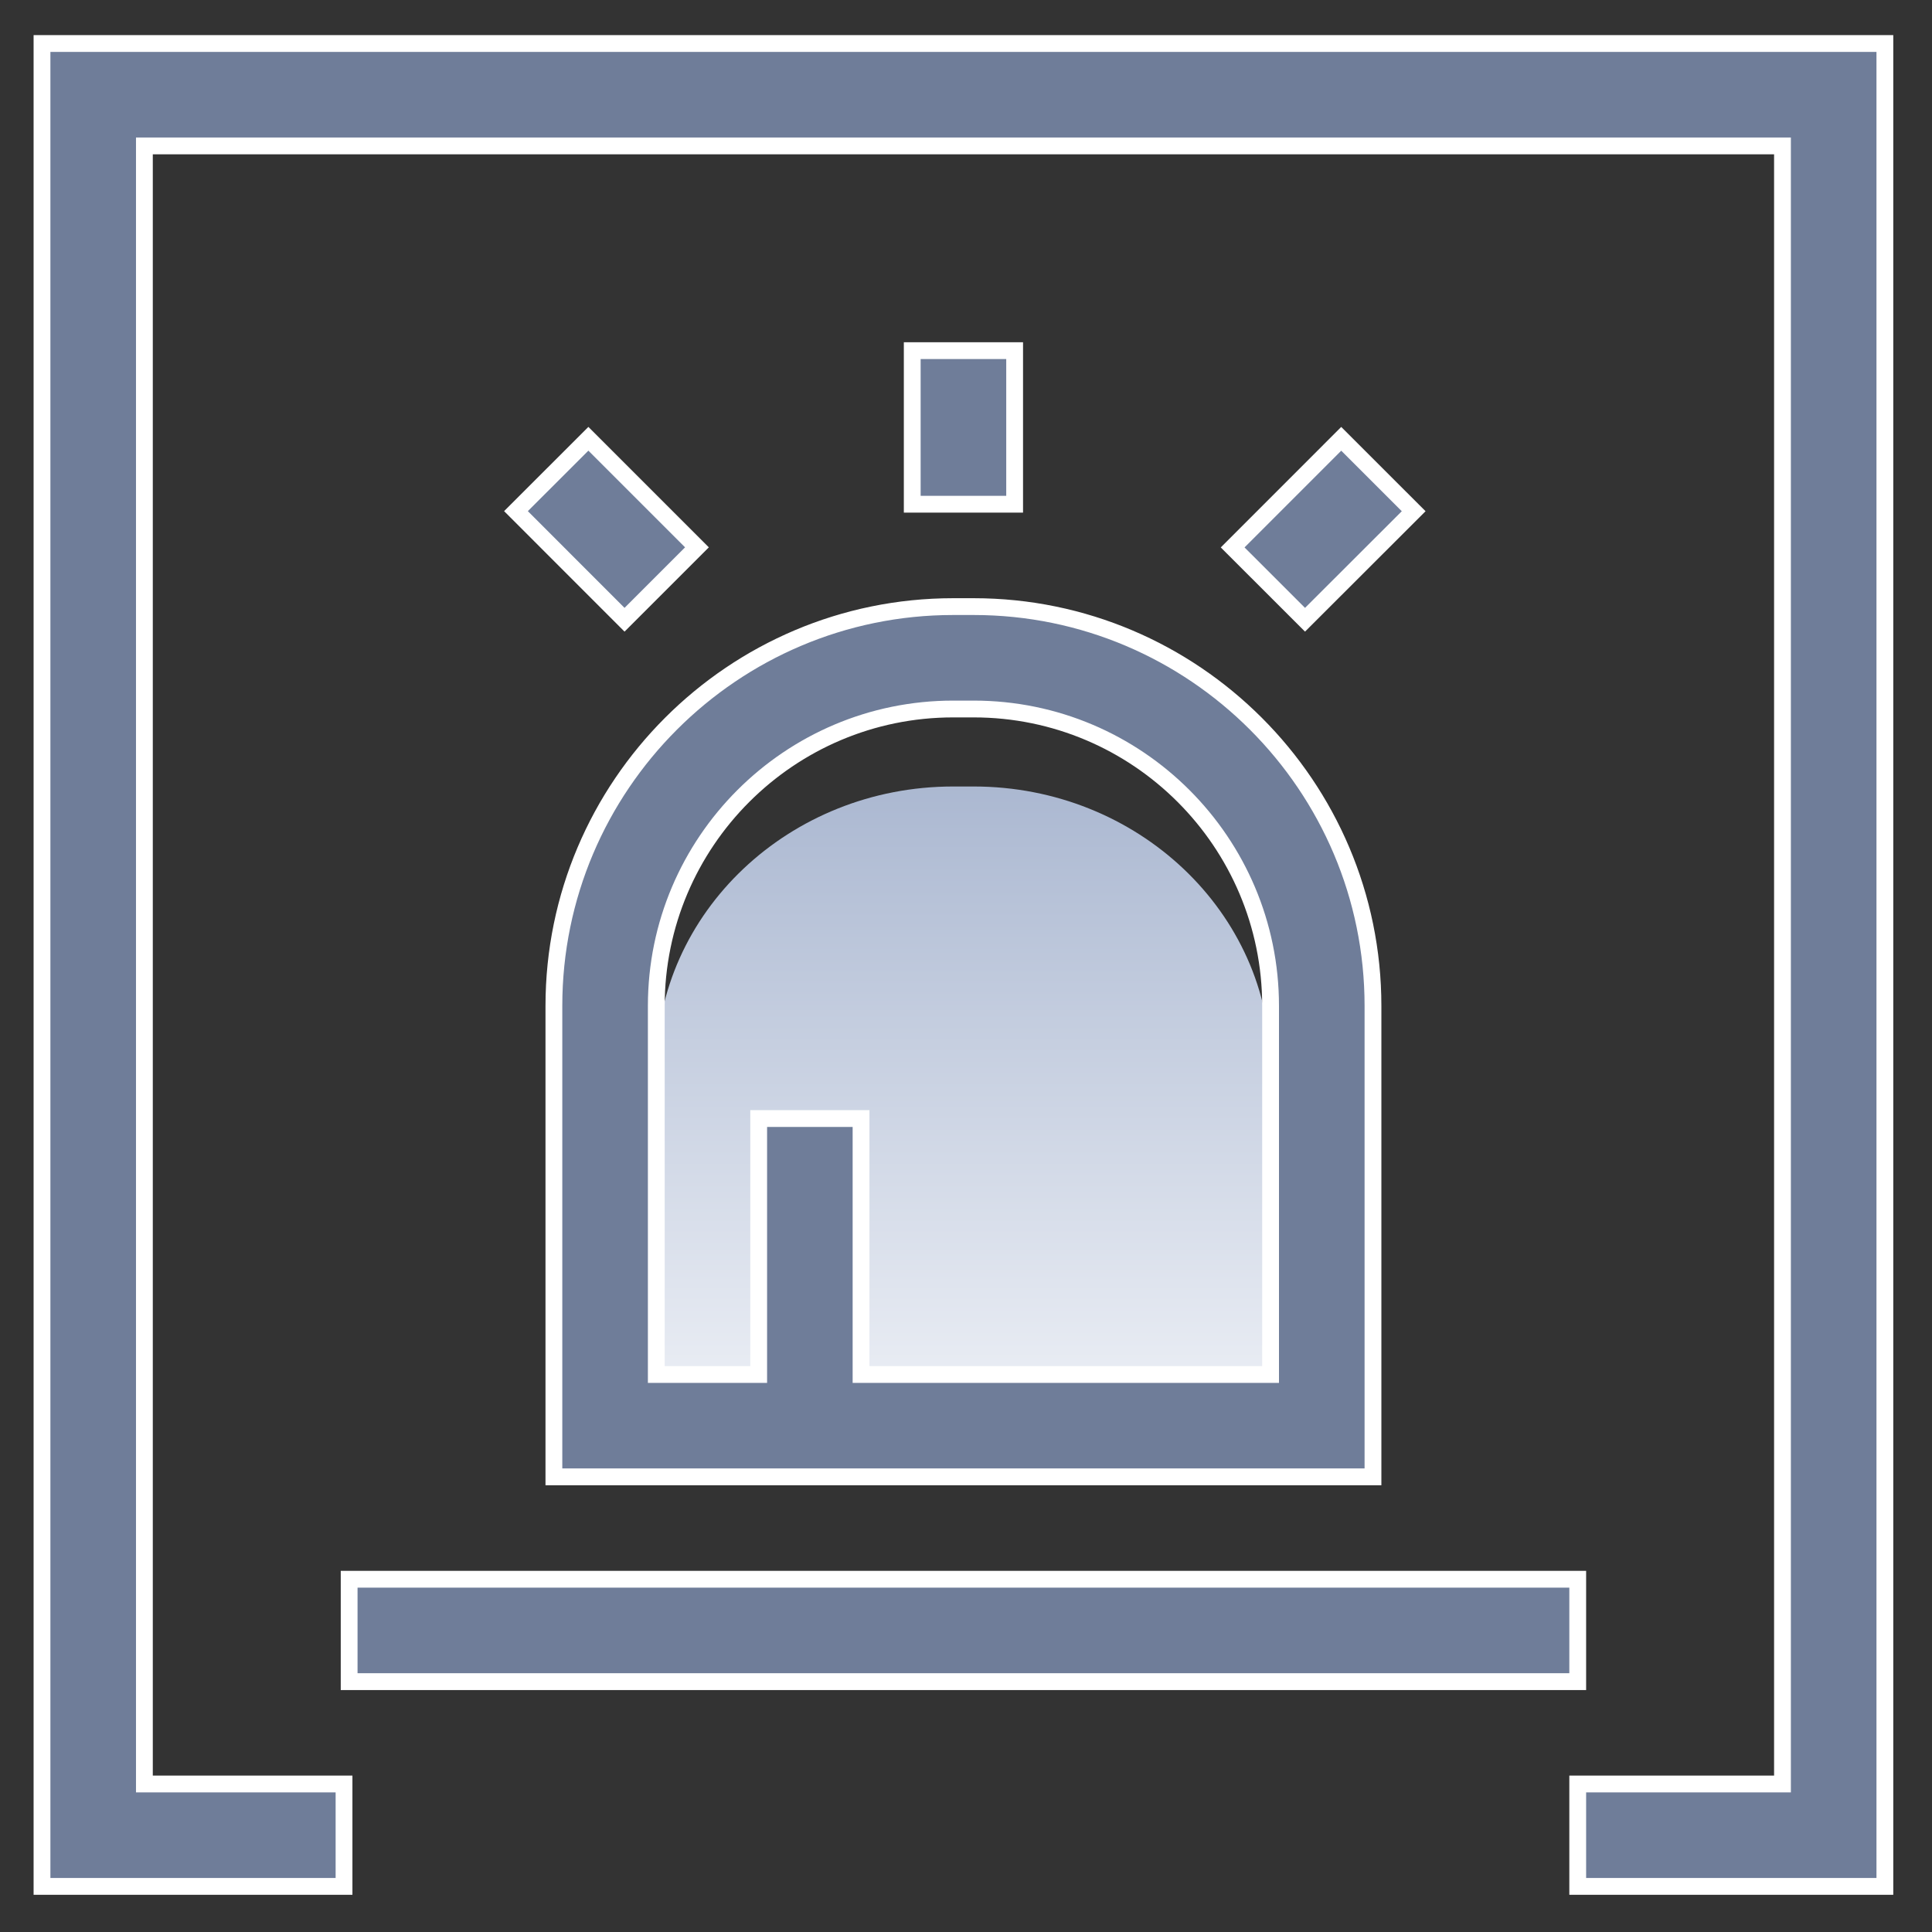
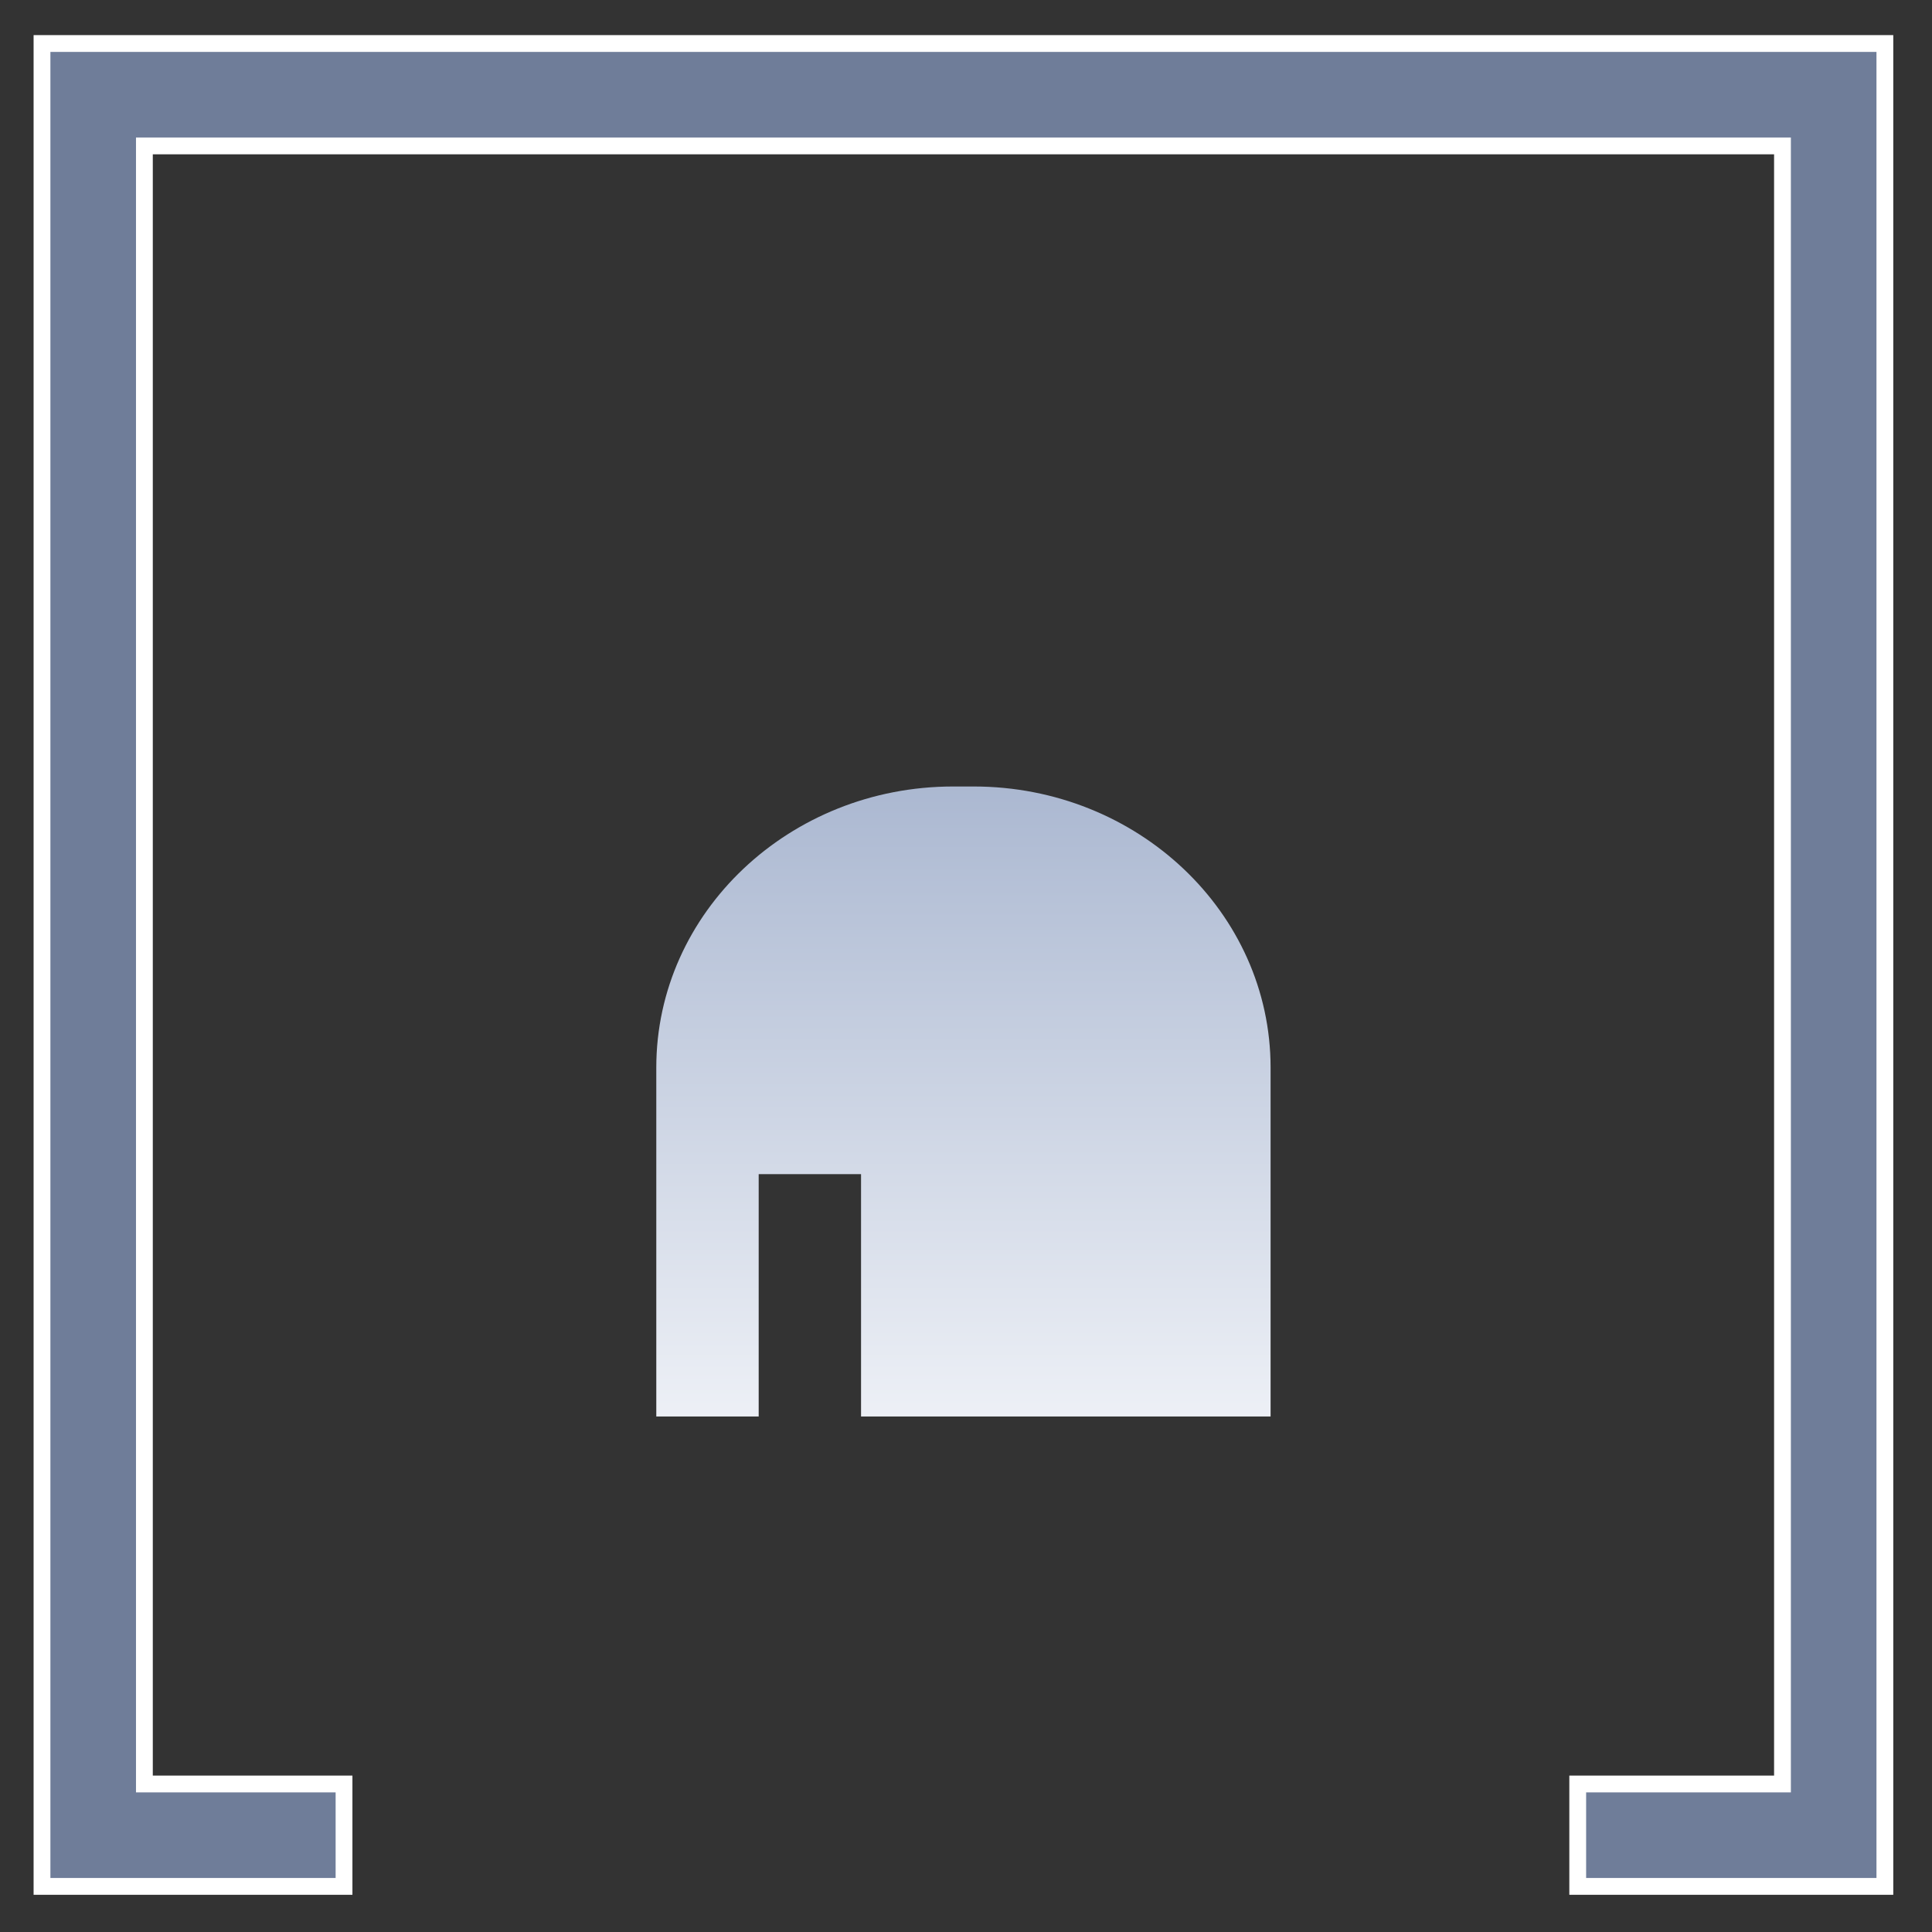
<svg xmlns="http://www.w3.org/2000/svg" width="46px" height="46px" viewBox="0 0 46 46" version="1.1">
  <rect x="0" y="0" width="46" height="46" fill="#333333" stroke="none" />
  <title>icon_unselected04</title>
  <desc>Created with Sketch.</desc>
  <defs>
    <linearGradient x1="50%" y1="0%" x2="50%" y2="100%" id="linearGradient-1">
      <stop stop-color="#ABB8D1" offset="0%" />
      <stop stop-color="#EDF0F6" offset="100%" />
    </linearGradient>
  </defs>
  <g id="页面1" stroke="none" stroke-width="1" fill="none" fill-rule="evenodd">
    <g id="1_1Cetmit首页备份" transform="translate(-1205, -907)">
      <g id="编组-18" transform="translate(0, 680)">
        <g id="kepeizhihuabaojingfuwu" transform="translate(1205, 227)">
          <path d="M22.695,18.726 L23.183,18.726 C27.083,18.726 30.252,21.726 30.252,25.418 L30.252,33.726 L20.501,33.726 L20.501,27.956 L18.064,27.956 L18.064,33.726 L15.626,33.726 L15.626,25.418 C15.626,21.726 18.795,18.726 22.695,18.726 L22.695,18.726 Z" id="路径备份" fill="url(#linearGradient-1)" />
-           <path d="M13.188,23.95 L13.188,35.163 L32.69,35.163 L32.69,23.95 C32.69,18.709 28.424,14.443 23.183,14.443 L22.695,14.443 C17.454,14.443 13.188,18.709 13.188,23.95 Z M22.695,16.881 L23.183,16.881 C27.083,16.881 30.252,20.05 30.252,23.95 L30.252,32.726 L20.501,32.726 L20.501,26.632 L18.064,26.632 L18.064,32.726 L15.626,32.726 L15.626,23.95 C15.626,20.05 18.795,16.881 22.695,16.881 L22.695,16.881 Z M21.72,8.349 L24.158,8.349 L24.158,12.005 L21.72,12.005 L21.72,8.349 Z M29.349,13.034 L31.934,10.448 L33.659,12.172 L31.072,14.756 L29.349,13.034 Z M12.285,12.17 L14.009,10.447 L16.594,13.032 L14.87,14.756 L12.285,12.17 Z M8.313,37.601 L37.565,37.601 L37.565,40.039 L8.313,40.039 L8.313,37.601 Z" id="形状" stroke="#FFFFFF" stroke-width="0.4" fill="#6F7D99" fill-rule="nonzero" />
          <polygon id="路径" stroke="#FFFFFF" stroke-width="0.4" fill="#6F7D99" fill-rule="nonzero" points="1 1.036 1 44.914 8.191 44.914 8.191 42.476 3.438 42.476 3.438 3.474 42.44 3.474 42.44 42.476 37.565 42.476 37.565 44.914 44.878 44.914 44.878 1.036" />
        </g>
      </g>
    </g>
  </g>
</svg>